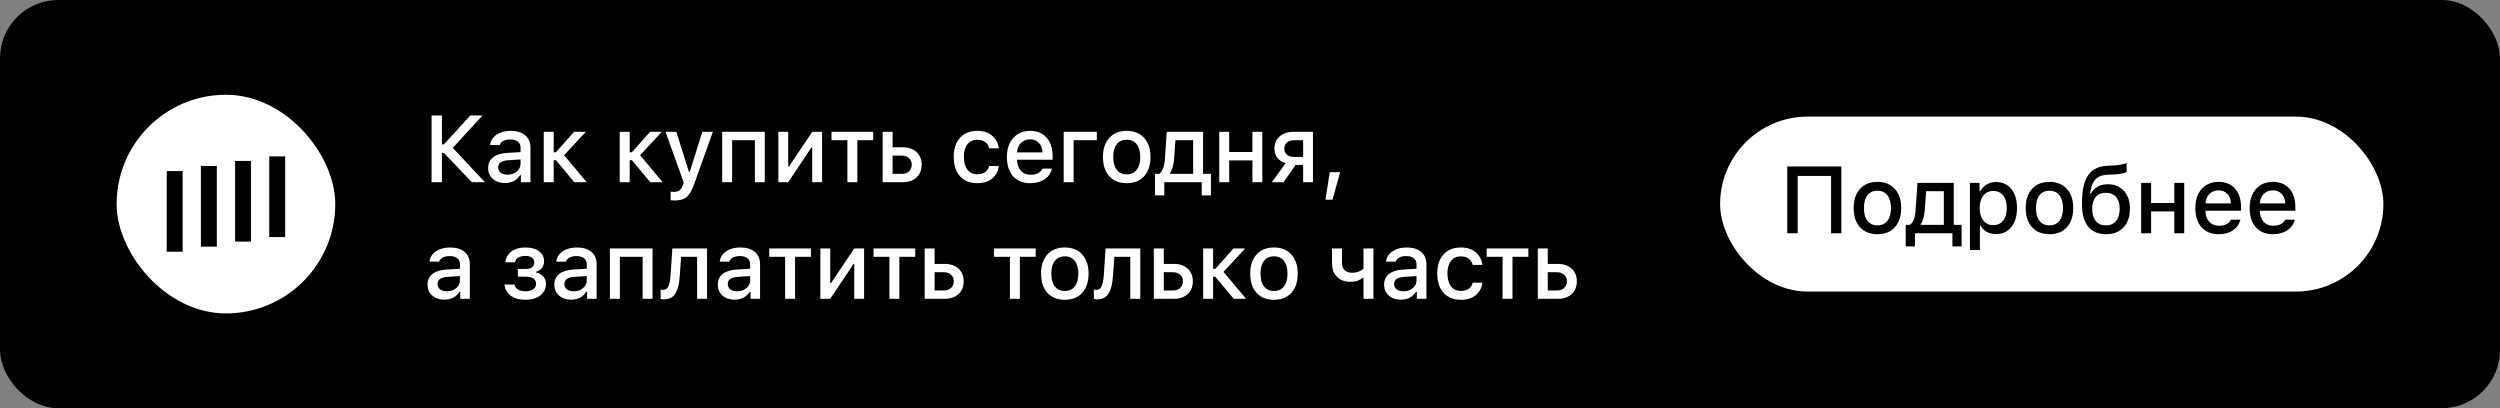
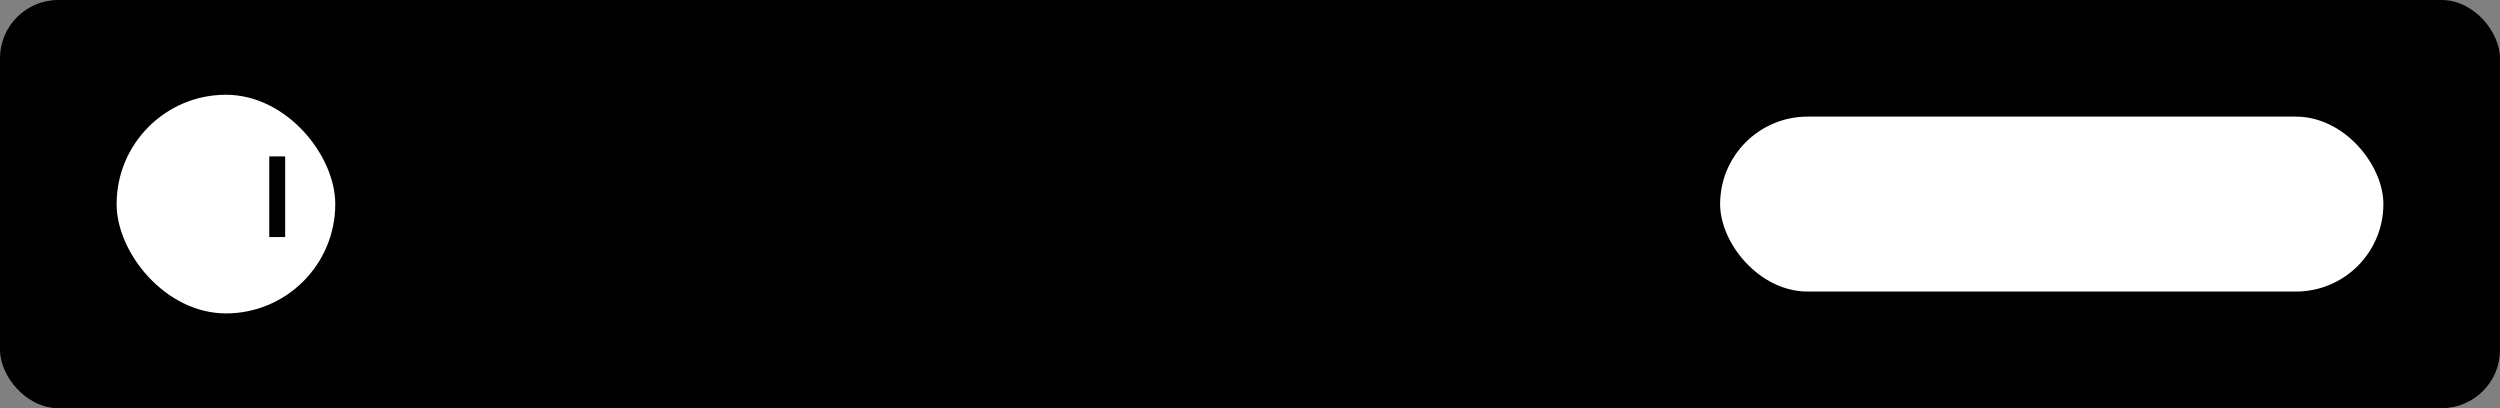
<svg xmlns="http://www.w3.org/2000/svg" width="343" height="56" viewBox="0 0 343 56" fill="none">
  <rect x="0" y="0" width="343" height="56" fill="#808080" stroke="none" />
  <rect width="343" height="56" rx="8" fill="black" />
  <rect x="16" y="13" width="30" height="30" rx="15" fill="white" />
  <g clip-path="url(#clip0_3300_2660)">
    <path d="M39.125 21.46H36.943V32.527H39.125V21.46Z" fill="black" />
-     <path d="M34.436 22.079H32.253V33.146H34.436V22.079Z" fill="black" />
-     <path d="M29.747 22.771H27.564V33.839H29.747V22.771Z" fill="black" />
-     <path d="M25.057 23.47H22.875L22.875 34.54H25.057L25.057 23.47Z" fill="black" />
  </g>
-   <path d="M60.634 19.808H60.907L64.525 15.84H66.207L62.12 20.284L66.538 25H64.735L60.914 20.982H60.634V25H59.212V15.84H60.634V19.808ZM69.63 23.965C70.142 23.965 70.567 23.822 70.906 23.534C71.249 23.246 71.42 22.886 71.42 22.455V21.877L69.732 21.985C69.258 22.015 68.909 22.112 68.684 22.277C68.46 22.442 68.348 22.677 68.348 22.981C68.348 23.286 68.466 23.527 68.703 23.705C68.94 23.879 69.249 23.965 69.63 23.965ZM69.281 25.114C68.604 25.114 68.05 24.926 67.618 24.549C67.191 24.169 66.977 23.667 66.977 23.045C66.977 22.427 67.199 21.942 67.643 21.591C68.088 21.236 68.722 21.033 69.548 20.982L71.42 20.874V20.277C71.42 19.909 71.3 19.628 71.058 19.433C70.817 19.234 70.466 19.135 70.005 19.135C69.624 19.135 69.306 19.203 69.052 19.338C68.803 19.469 68.64 19.657 68.564 19.903H67.243C67.311 19.31 67.601 18.838 68.113 18.487C68.629 18.132 69.281 17.954 70.068 17.954C70.931 17.954 71.598 18.159 72.068 18.57C72.542 18.976 72.779 19.545 72.779 20.277V25H71.465V24.029H71.357C71.149 24.376 70.864 24.645 70.5 24.835C70.14 25.021 69.734 25.114 69.281 25.114ZM76.277 21.979H75.966V25H74.602V18.087H75.966V20.893H76.271L78.766 18.087H80.372L77.394 21.299L80.499 25H78.797L76.277 21.979ZM86.703 21.979H86.392V25H85.027V18.087H86.392V20.893H86.696L89.191 18.087H90.797L87.82 21.299L90.924 25H89.223L86.703 21.979ZM92.575 27.507C92.338 27.507 92.15 27.497 92.01 27.476V26.301C92.108 26.318 92.256 26.327 92.455 26.327C92.781 26.327 93.041 26.253 93.236 26.105C93.43 25.956 93.587 25.709 93.705 25.362L93.807 25.025L91.306 18.087H92.791L94.524 23.578H94.632L96.359 18.087H97.806L95.229 25.286C94.933 26.123 94.592 26.703 94.207 27.025C93.826 27.346 93.282 27.507 92.575 27.507ZM103.571 25V19.236H100.448V25H99.083V18.087H104.929V25H103.571ZM108.142 25H106.79V18.087H108.142V22.842H108.25L111.437 18.087H112.789V25H111.437V20.22H111.335L108.142 25ZM119.804 18.087V19.236H117.627V25H116.262V19.236H114.085V18.087H119.804ZM123.728 21.35H122.465V23.851H123.728C124.143 23.851 124.473 23.737 124.718 23.508C124.968 23.28 125.093 22.977 125.093 22.601C125.093 22.224 124.968 21.921 124.718 21.693C124.469 21.464 124.139 21.35 123.728 21.35ZM121.1 25V18.087H122.465V20.207H123.83C124.63 20.207 125.266 20.423 125.74 20.855C126.214 21.287 126.451 21.869 126.451 22.601C126.451 23.333 126.214 23.917 125.74 24.352C125.266 24.784 124.63 25 123.83 25H121.1ZM137.042 20.347H135.715C135.63 19.996 135.446 19.712 135.163 19.497C134.883 19.281 134.524 19.173 134.084 19.173C133.512 19.173 133.062 19.38 132.732 19.795C132.406 20.21 132.243 20.785 132.243 21.521C132.243 22.266 132.406 22.852 132.732 23.28C133.062 23.703 133.512 23.915 134.084 23.915C134.52 23.915 134.877 23.817 135.156 23.623C135.44 23.428 135.626 23.146 135.715 22.778H137.042C136.953 23.489 136.648 24.061 136.128 24.492C135.607 24.92 134.928 25.133 134.09 25.133C133.083 25.133 132.289 24.814 131.71 24.175C131.134 23.532 130.846 22.647 130.846 21.521C130.846 20.413 131.134 19.541 131.71 18.906C132.285 18.271 133.076 17.954 134.084 17.954C134.926 17.954 135.605 18.174 136.121 18.614C136.642 19.054 136.949 19.632 137.042 20.347ZM142.54 19.605C142.235 19.279 141.831 19.116 141.328 19.116C140.824 19.116 140.409 19.279 140.083 19.605C139.758 19.93 139.576 20.364 139.537 20.906H143.029C143.012 20.36 142.849 19.926 142.54 19.605ZM143.022 23.134H144.336C144.18 23.756 143.837 24.245 143.308 24.6C142.783 24.956 142.127 25.133 141.34 25.133C140.35 25.133 139.569 24.816 138.998 24.181C138.431 23.542 138.147 22.67 138.147 21.566C138.147 20.461 138.435 19.583 139.011 18.932C139.586 18.28 140.361 17.954 141.334 17.954C142.294 17.954 143.048 18.263 143.594 18.881C144.144 19.499 144.419 20.351 144.419 21.439V21.915H139.537V21.991C139.559 22.601 139.734 23.083 140.064 23.439C140.394 23.794 140.832 23.972 141.378 23.972C142.212 23.972 142.76 23.692 143.022 23.134ZM150.488 19.236H147.302V25H145.937V18.087H150.488V19.236ZM154.59 25.133C153.575 25.133 152.777 24.814 152.197 24.175C151.617 23.536 151.327 22.658 151.327 21.541C151.327 20.428 151.617 19.552 152.197 18.913C152.781 18.274 153.579 17.954 154.59 17.954C155.597 17.954 156.391 18.274 156.971 18.913C157.555 19.552 157.847 20.428 157.847 21.541C157.847 22.658 157.557 23.536 156.977 24.175C156.397 24.814 155.602 25.133 154.59 25.133ZM154.59 23.921C155.178 23.921 155.633 23.713 155.955 23.299C156.281 22.88 156.444 22.294 156.444 21.541C156.444 20.791 156.281 20.21 155.955 19.795C155.633 19.376 155.178 19.166 154.59 19.166C153.998 19.166 153.541 19.374 153.219 19.789C152.897 20.203 152.737 20.787 152.737 21.541C152.737 22.298 152.897 22.884 153.219 23.299C153.541 23.713 153.998 23.921 154.59 23.921ZM163.7 23.851V19.236H161.269L161.079 21.839C161.007 22.706 160.827 23.341 160.539 23.743V23.851H163.7ZM159.739 26.809H158.47V23.851H159.028C159.485 23.572 159.752 22.878 159.828 21.769L160.082 18.087H165.059V23.851H166.138V26.809H164.875V25H159.739V26.809ZM171.833 25V22.004H168.646V25H167.282V18.087H168.646V20.855H171.833V18.087H173.191V25H171.833ZM177.553 21.534H178.791V19.236H177.553C177.139 19.236 176.809 19.342 176.563 19.554C176.322 19.765 176.201 20.053 176.201 20.417C176.201 20.747 176.324 21.016 176.569 21.223C176.819 21.43 177.147 21.534 177.553 21.534ZM178.791 25V22.632H177.763L176.087 25H174.5L176.385 22.385C175.907 22.249 175.531 22.008 175.255 21.661C174.985 21.31 174.849 20.897 174.849 20.423C174.849 19.708 175.088 19.141 175.566 18.722C176.045 18.299 176.684 18.087 177.483 18.087H180.137V25H178.791ZM182.817 27.393H181.852L182.442 23.629H183.87L182.817 27.393ZM61.313 39.965C61.825 39.965 62.251 39.822 62.589 39.534C62.932 39.246 63.103 38.886 63.103 38.455V37.877L61.415 37.985C60.941 38.014 60.592 38.112 60.368 38.277C60.143 38.442 60.031 38.677 60.031 38.981C60.031 39.286 60.15 39.527 60.387 39.705C60.624 39.879 60.933 39.965 61.313 39.965ZM60.964 41.114C60.287 41.114 59.733 40.926 59.301 40.549C58.874 40.169 58.66 39.667 58.66 39.045C58.66 38.427 58.882 37.943 59.327 37.591C59.771 37.236 60.406 37.033 61.231 36.982L63.103 36.874V36.277C63.103 35.909 62.983 35.628 62.742 35.433C62.501 35.234 62.149 35.135 61.688 35.135C61.307 35.135 60.99 35.203 60.736 35.338C60.486 35.469 60.323 35.657 60.247 35.903H58.927C58.995 35.31 59.284 34.839 59.796 34.487C60.313 34.132 60.964 33.954 61.752 33.954C62.615 33.954 63.281 34.159 63.751 34.57C64.225 34.976 64.462 35.545 64.462 36.277V41H63.148V40.029H63.04C62.833 40.376 62.547 40.645 62.183 40.835C61.823 41.021 61.417 41.114 60.964 41.114ZM72.082 41.127C71.57 41.127 71.108 41.053 70.698 40.905C70.287 40.752 69.949 40.518 69.682 40.2C69.415 39.879 69.261 39.491 69.219 39.039H70.577C70.645 39.339 70.81 39.57 71.072 39.73C71.339 39.887 71.675 39.965 72.082 39.965C72.534 39.965 72.892 39.874 73.154 39.692C73.417 39.506 73.548 39.257 73.548 38.943C73.548 38.287 73.059 37.959 72.082 37.959H71.047V36.899H72.062C72.473 36.899 72.782 36.823 72.989 36.671C73.201 36.519 73.307 36.296 73.307 36.004C73.307 35.738 73.199 35.522 72.983 35.357C72.771 35.192 72.465 35.109 72.062 35.109C71.677 35.109 71.356 35.188 71.098 35.344C70.844 35.497 70.696 35.708 70.653 35.979H69.339C69.411 35.357 69.689 34.864 70.171 34.5C70.657 34.136 71.288 33.954 72.062 33.954C72.875 33.954 73.508 34.126 73.96 34.468C74.418 34.811 74.646 35.276 74.646 35.865C74.646 36.212 74.544 36.514 74.341 36.773C74.142 37.031 73.88 37.2 73.554 37.28V37.388C73.994 37.49 74.329 37.678 74.557 37.953C74.79 38.224 74.906 38.554 74.906 38.943C74.906 39.599 74.648 40.128 74.132 40.53C73.62 40.928 72.936 41.127 72.082 41.127ZM78.71 39.965C79.222 39.965 79.647 39.822 79.986 39.534C80.328 39.246 80.5 38.886 80.5 38.455V37.877L78.811 37.985C78.337 38.014 77.988 38.112 77.764 38.277C77.54 38.442 77.427 38.677 77.427 38.981C77.427 39.286 77.546 39.527 77.783 39.705C78.02 39.879 78.329 39.965 78.71 39.965ZM78.361 41.114C77.683 41.114 77.129 40.926 76.698 40.549C76.27 40.169 76.056 39.667 76.056 39.045C76.056 38.427 76.278 37.943 76.723 37.591C77.167 37.236 77.802 37.033 78.627 36.982L80.5 36.874V36.277C80.5 35.909 80.379 35.628 80.138 35.433C79.897 35.234 79.546 35.135 79.084 35.135C78.703 35.135 78.386 35.203 78.132 35.338C77.882 35.469 77.719 35.657 77.643 35.903H76.323C76.391 35.31 76.681 34.839 77.193 34.487C77.709 34.132 78.361 33.954 79.148 33.954C80.011 33.954 80.677 34.159 81.147 34.57C81.621 34.976 81.858 35.545 81.858 36.277V41H80.544V40.029H80.436C80.229 40.376 79.943 40.645 79.579 40.835C79.22 41.021 78.813 41.114 78.361 41.114ZM88.169 41V35.236H85.046V41H83.681V34.087H89.527V41H88.169ZM93.261 37.839C93.227 38.359 93.168 38.808 93.083 39.185C92.999 39.557 92.874 39.891 92.709 40.188C92.548 40.48 92.334 40.7 92.068 40.848C91.801 40.996 91.481 41.07 91.109 41.07C90.927 41.07 90.77 41.044 90.639 40.994V39.718C90.754 39.752 90.876 39.769 91.007 39.769C91.325 39.769 91.558 39.597 91.706 39.254C91.858 38.912 91.958 38.416 92.004 37.769L92.245 34.087H97.006V41H95.641V35.236H93.451L93.261 37.839ZM101.133 39.965C101.645 39.965 102.071 39.822 102.409 39.534C102.752 39.246 102.923 38.886 102.923 38.455V37.877L101.235 37.985C100.761 38.014 100.412 38.112 100.187 38.277C99.963 38.442 99.851 38.677 99.851 38.981C99.851 39.286 99.969 39.527 100.206 39.705C100.443 39.879 100.752 39.965 101.133 39.965ZM100.784 41.114C100.107 41.114 99.553 40.926 99.121 40.549C98.694 40.169 98.48 39.667 98.48 39.045C98.48 38.427 98.702 37.943 99.146 37.591C99.591 37.236 100.226 37.033 101.051 36.982L102.923 36.874V36.277C102.923 35.909 102.803 35.628 102.561 35.433C102.32 35.234 101.969 35.135 101.508 35.135C101.127 35.135 100.81 35.203 100.556 35.338C100.306 35.469 100.143 35.657 100.067 35.903H98.746C98.814 35.31 99.104 34.839 99.616 34.487C100.132 34.132 100.784 33.954 101.571 33.954C102.435 33.954 103.101 34.159 103.571 34.57C104.045 34.976 104.282 35.545 104.282 36.277V41H102.968V40.029H102.86C102.652 40.376 102.367 40.645 102.003 40.835C101.643 41.021 101.237 41.114 100.784 41.114ZM111.259 34.087V35.236H109.082V41H107.717V35.236H105.54V34.087H111.259ZM113.907 41H112.555V34.087H113.907V38.842H114.015L117.202 34.087H118.554V41H117.202V36.22H117.1L113.907 41ZM125.569 34.087V35.236H123.392V41H122.027V35.236H119.85V34.087H125.569ZM129.493 37.35H128.23V39.851H129.493C129.908 39.851 130.238 39.737 130.483 39.508C130.733 39.28 130.858 38.977 130.858 38.601C130.858 38.224 130.733 37.921 130.483 37.693C130.234 37.464 129.904 37.35 129.493 37.35ZM126.865 41V34.087H128.23V36.208H129.595C130.394 36.208 131.031 36.423 131.505 36.855C131.979 37.287 132.216 37.868 132.216 38.601C132.216 39.333 131.979 39.917 131.505 40.352C131.031 40.784 130.394 41 129.595 41H126.865ZM142.102 34.087V35.236H139.925V41H138.56V35.236H136.383V34.087H142.102ZM146.096 41.133C145.08 41.133 144.283 40.814 143.703 40.175C143.123 39.536 142.833 38.658 142.833 37.541C142.833 36.428 143.123 35.552 143.703 34.913C144.287 34.274 145.084 33.954 146.096 33.954C147.103 33.954 147.896 34.274 148.476 34.913C149.06 35.552 149.352 36.428 149.352 37.541C149.352 38.658 149.062 39.536 148.483 40.175C147.903 40.814 147.107 41.133 146.096 41.133ZM146.096 39.921C146.684 39.921 147.139 39.714 147.461 39.299C147.786 38.88 147.949 38.294 147.949 37.541C147.949 36.791 147.786 36.21 147.461 35.795C147.139 35.376 146.684 35.166 146.096 35.166C145.503 35.166 145.046 35.374 144.725 35.789C144.403 36.203 144.242 36.787 144.242 37.541C144.242 38.298 144.403 38.884 144.725 39.299C145.046 39.714 145.503 39.921 146.096 39.921ZM152.699 37.839C152.665 38.359 152.605 38.808 152.521 39.185C152.436 39.557 152.311 39.891 152.146 40.188C151.986 40.48 151.772 40.7 151.505 40.848C151.239 40.996 150.919 41.07 150.547 41.07C150.365 41.07 150.208 41.044 150.077 40.994V39.718C150.191 39.752 150.314 39.769 150.445 39.769C150.763 39.769 150.995 39.597 151.143 39.254C151.296 38.912 151.395 38.416 151.442 37.769L151.683 34.087H156.444V41H155.079V35.236H152.889L152.699 37.839ZM160.933 37.35H159.67V39.851H160.933C161.347 39.851 161.678 39.737 161.923 39.508C162.173 39.28 162.297 38.977 162.297 38.601C162.297 38.224 162.173 37.921 161.923 37.693C161.673 37.464 161.343 37.35 160.933 37.35ZM158.305 41V34.087H159.67V36.208H161.034C161.834 36.208 162.471 36.423 162.945 36.855C163.419 37.287 163.656 37.868 163.656 38.601C163.656 39.333 163.419 39.917 162.945 40.352C162.471 40.784 161.834 41 161.034 41H158.305ZM166.748 37.978H166.437V41H165.073V34.087H166.437V36.893H166.742L169.237 34.087H170.843L167.866 37.299L170.97 41H169.268L166.748 37.978ZM174.792 41.133C173.776 41.133 172.979 40.814 172.399 40.175C171.819 39.536 171.529 38.658 171.529 37.541C171.529 36.428 171.819 35.552 172.399 34.913C172.983 34.274 173.781 33.954 174.792 33.954C175.799 33.954 176.593 34.274 177.172 34.913C177.756 35.552 178.048 36.428 178.048 37.541C178.048 38.658 177.759 39.536 177.179 40.175C176.599 40.814 175.803 41.133 174.792 41.133ZM174.792 39.921C175.38 39.921 175.835 39.714 176.157 39.299C176.483 38.88 176.646 38.294 176.646 37.541C176.646 36.791 176.483 36.21 176.157 35.795C175.835 35.376 175.38 35.166 174.792 35.166C174.2 35.166 173.743 35.374 173.421 35.789C173.099 36.203 172.939 36.787 172.939 37.541C172.939 38.298 173.099 38.884 173.421 39.299C173.743 39.714 174.2 39.921 174.792 39.921ZM188.436 41H187.071V38.112H186.963C186.544 38.48 185.994 38.664 185.313 38.664C184.509 38.664 183.88 38.435 183.427 37.978C182.979 37.517 182.754 36.901 182.754 36.131V34.087H184.119V36.042C184.119 36.47 184.236 36.806 184.468 37.052C184.705 37.297 185.044 37.42 185.484 37.42C186.161 37.42 186.69 37.225 187.071 36.836V34.087H188.436V41ZM192.556 39.965C193.068 39.965 193.494 39.822 193.832 39.534C194.175 39.246 194.346 38.886 194.346 38.455V37.877L192.658 37.985C192.184 38.014 191.835 38.112 191.611 38.277C191.386 38.442 191.274 38.677 191.274 38.981C191.274 39.286 191.393 39.527 191.63 39.705C191.867 39.879 192.176 39.965 192.556 39.965ZM192.207 41.114C191.53 41.114 190.976 40.926 190.544 40.549C190.117 40.169 189.903 39.667 189.903 39.045C189.903 38.427 190.125 37.943 190.57 37.591C191.014 37.236 191.649 37.033 192.474 36.982L194.346 36.874V36.277C194.346 35.909 194.226 35.628 193.985 35.433C193.743 35.234 193.392 35.135 192.931 35.135C192.55 35.135 192.233 35.203 191.979 35.338C191.729 35.469 191.566 35.657 191.49 35.903H190.17C190.237 35.31 190.527 34.839 191.039 34.487C191.556 34.132 192.207 33.954 192.994 33.954C193.858 33.954 194.524 34.159 194.994 34.57C195.468 34.976 195.705 35.545 195.705 36.277V41H194.391V40.029H194.283C194.076 40.376 193.79 40.645 193.426 40.835C193.066 41.021 192.66 41.114 192.207 41.114ZM203.387 36.347H202.06C201.975 35.996 201.791 35.712 201.508 35.497C201.229 35.281 200.869 35.173 200.429 35.173C199.857 35.173 199.407 35.38 199.077 35.795C198.751 36.21 198.588 36.785 198.588 37.522C198.588 38.266 198.751 38.852 199.077 39.28C199.407 39.703 199.857 39.915 200.429 39.915C200.865 39.915 201.222 39.817 201.502 39.623C201.785 39.428 201.971 39.147 202.06 38.778H203.387C203.298 39.489 202.993 40.06 202.473 40.492C201.952 40.92 201.273 41.133 200.435 41.133C199.428 41.133 198.634 40.814 198.055 40.175C197.479 39.532 197.191 38.647 197.191 37.522C197.191 36.413 197.479 35.541 198.055 34.906C198.63 34.272 199.422 33.954 200.429 33.954C201.271 33.954 201.95 34.174 202.466 34.614C202.987 35.054 203.294 35.632 203.387 36.347ZM209.691 34.087V35.236H207.514V41H206.149V35.236H203.972V34.087H209.691ZM213.615 37.35H212.352V39.851H213.615C214.03 39.851 214.36 39.737 214.605 39.508C214.855 39.28 214.98 38.977 214.98 38.601C214.98 38.224 214.855 37.921 214.605 37.693C214.356 37.464 214.026 37.35 213.615 37.35ZM210.987 41V34.087H212.352V36.208H213.717C214.517 36.208 215.153 36.423 215.627 36.855C216.101 37.287 216.338 37.868 216.338 38.601C216.338 39.333 216.101 39.917 215.627 40.352C215.153 40.784 214.517 41 213.717 41H210.987Z" fill="white" />
  <rect x="236" y="16" width="91" height="24" rx="12" fill="white" />
-   <path d="M252.633 32H251.224V24.142H246.641V32H245.212V22.84H252.633V32ZM257.585 32.133C256.57 32.133 255.772 31.814 255.192 31.175C254.612 30.536 254.323 29.658 254.323 28.541C254.323 27.428 254.612 26.552 255.192 25.913C255.776 25.274 256.574 24.954 257.585 24.954C258.592 24.954 259.386 25.274 259.966 25.913C260.55 26.552 260.842 27.428 260.842 28.541C260.842 29.658 260.552 30.536 259.972 31.175C259.392 31.814 258.597 32.133 257.585 32.133ZM257.585 30.921C258.173 30.921 258.628 30.713 258.95 30.299C259.276 29.88 259.439 29.294 259.439 28.541C259.439 27.791 259.276 27.21 258.95 26.795C258.628 26.376 258.173 26.166 257.585 26.166C256.993 26.166 256.536 26.374 256.214 26.789C255.892 27.203 255.732 27.787 255.732 28.541C255.732 29.298 255.892 29.884 256.214 30.299C256.536 30.713 256.993 30.921 257.585 30.921ZM266.695 30.851V26.236H264.264L264.074 28.839C264.002 29.706 263.822 30.341 263.534 30.743V30.851H266.695ZM262.734 33.809H261.465V30.851H262.023C262.48 30.572 262.747 29.878 262.823 28.769L263.077 25.087H268.054V30.851H269.133V33.809H267.87V32H262.734V33.809ZM273.863 24.973C274.743 24.973 275.441 25.295 275.958 25.938C276.474 26.577 276.732 27.445 276.732 28.541C276.732 29.637 276.474 30.506 275.958 31.149C275.446 31.793 274.752 32.114 273.876 32.114C273.385 32.114 272.953 32.013 272.581 31.81C272.208 31.602 271.931 31.317 271.749 30.953H271.641V34.298H270.277V25.087H271.591V26.23H271.692C271.899 25.836 272.196 25.53 272.581 25.31C272.966 25.085 273.393 24.973 273.863 24.973ZM273.476 30.889C274.056 30.889 274.508 30.682 274.834 30.267C275.164 29.848 275.329 29.273 275.329 28.541C275.329 27.808 275.164 27.235 274.834 26.82C274.508 26.406 274.058 26.198 273.482 26.198C272.907 26.198 272.452 26.41 272.117 26.833C271.783 27.252 271.616 27.823 271.616 28.547C271.616 29.266 271.783 29.838 272.117 30.261C272.452 30.68 272.905 30.889 273.476 30.889ZM281.189 32.133C280.174 32.133 279.376 31.814 278.796 31.175C278.217 30.536 277.927 29.658 277.927 28.541C277.927 27.428 278.217 26.552 278.796 25.913C279.38 25.274 280.178 24.954 281.189 24.954C282.197 24.954 282.99 25.274 283.57 25.913C284.154 26.552 284.446 27.428 284.446 28.541C284.446 29.658 284.156 30.536 283.576 31.175C282.996 31.814 282.201 32.133 281.189 32.133ZM281.189 30.921C281.778 30.921 282.233 30.713 282.554 30.299C282.88 29.88 283.043 29.294 283.043 28.541C283.043 27.791 282.88 27.21 282.554 26.795C282.233 26.376 281.778 26.166 281.189 26.166C280.597 26.166 280.14 26.374 279.818 26.789C279.497 27.203 279.336 27.787 279.336 28.541C279.336 29.298 279.497 29.884 279.818 30.299C280.14 30.713 280.597 30.921 281.189 30.921ZM287.538 30.324C287.868 30.722 288.334 30.921 288.935 30.921C289.536 30.921 289.999 30.722 290.325 30.324C290.655 29.926 290.82 29.364 290.82 28.636C290.82 27.942 290.655 27.404 290.325 27.023C289.999 26.643 289.536 26.452 288.935 26.452C288.334 26.452 287.868 26.643 287.538 27.023C287.212 27.404 287.05 27.942 287.05 28.636C287.05 29.364 287.212 29.926 287.538 30.324ZM286.758 26.573H286.865C287.081 26.171 287.384 25.855 287.773 25.627C288.162 25.394 288.634 25.278 289.189 25.278C290.103 25.278 290.837 25.578 291.391 26.179C291.95 26.776 292.229 27.588 292.229 28.617C292.229 29.709 291.935 30.567 291.347 31.194C290.763 31.82 289.963 32.133 288.947 32.133C287.885 32.133 287.069 31.786 286.497 31.092C285.93 30.398 285.647 29.361 285.647 27.982C285.647 27.123 285.706 26.384 285.824 25.767C285.947 25.145 286.146 24.607 286.421 24.154C286.7 23.701 287.069 23.359 287.526 23.126C287.987 22.893 288.55 22.764 289.214 22.739L289.969 22.707C290.291 22.69 290.602 22.654 290.903 22.599C291.203 22.544 291.421 22.495 291.556 22.453C291.692 22.407 291.764 22.379 291.772 22.371V23.577C291.743 23.598 291.692 23.627 291.62 23.666C291.548 23.699 291.364 23.75 291.068 23.818C290.776 23.881 290.435 23.922 290.046 23.939L289.29 23.964C288.85 23.981 288.476 24.049 288.167 24.167C287.862 24.285 287.614 24.461 287.424 24.694C287.234 24.927 287.088 25.191 286.986 25.487C286.889 25.784 286.813 26.145 286.758 26.573ZM298.318 32V29.004H295.131V32H293.767V25.087H295.131V27.855H298.318V25.087H299.676V32H298.318ZM305.593 26.605C305.289 26.279 304.885 26.116 304.381 26.116C303.877 26.116 303.463 26.279 303.137 26.605C302.811 26.93 302.629 27.364 302.591 27.906H306.082C306.065 27.36 305.902 26.926 305.593 26.605ZM306.076 30.134H307.39C307.233 30.756 306.89 31.245 306.362 31.6C305.837 31.956 305.181 32.133 304.394 32.133C303.403 32.133 302.623 31.816 302.051 31.181C301.484 30.542 301.201 29.67 301.201 28.566C301.201 27.461 301.489 26.583 302.064 25.932C302.64 25.28 303.414 24.954 304.387 24.954C305.348 24.954 306.101 25.263 306.647 25.881C307.197 26.499 307.472 27.351 307.472 28.439V28.915H302.591V28.991C302.612 29.601 302.788 30.083 303.118 30.439C303.448 30.794 303.886 30.972 304.432 30.972C305.265 30.972 305.813 30.692 306.076 30.134ZM313.047 26.605C312.742 26.279 312.338 26.116 311.834 26.116C311.331 26.116 310.916 26.279 310.59 26.605C310.264 26.93 310.082 27.364 310.044 27.906H313.536C313.519 27.36 313.356 26.926 313.047 26.605ZM313.529 30.134H314.843C314.687 30.756 314.344 31.245 313.815 31.6C313.29 31.956 312.634 32.133 311.847 32.133C310.857 32.133 310.076 31.816 309.505 31.181C308.938 30.542 308.654 29.67 308.654 28.566C308.654 27.461 308.942 26.583 309.518 25.932C310.093 25.28 310.867 24.954 311.841 24.954C312.801 24.954 313.555 25.263 314.101 25.881C314.651 26.499 314.926 27.351 314.926 28.439V28.915H310.044V28.991C310.066 29.601 310.241 30.083 310.571 30.439C310.901 30.794 311.339 30.972 311.885 30.972C312.719 30.972 313.267 30.692 313.529 30.134Z" fill="black" />
  <defs>
    <clipPath id="clip0_3300_2660">
      <rect width="16.25" height="16.25" fill="white" transform="translate(22.875 19.875)" />
    </clipPath>
  </defs>
</svg>